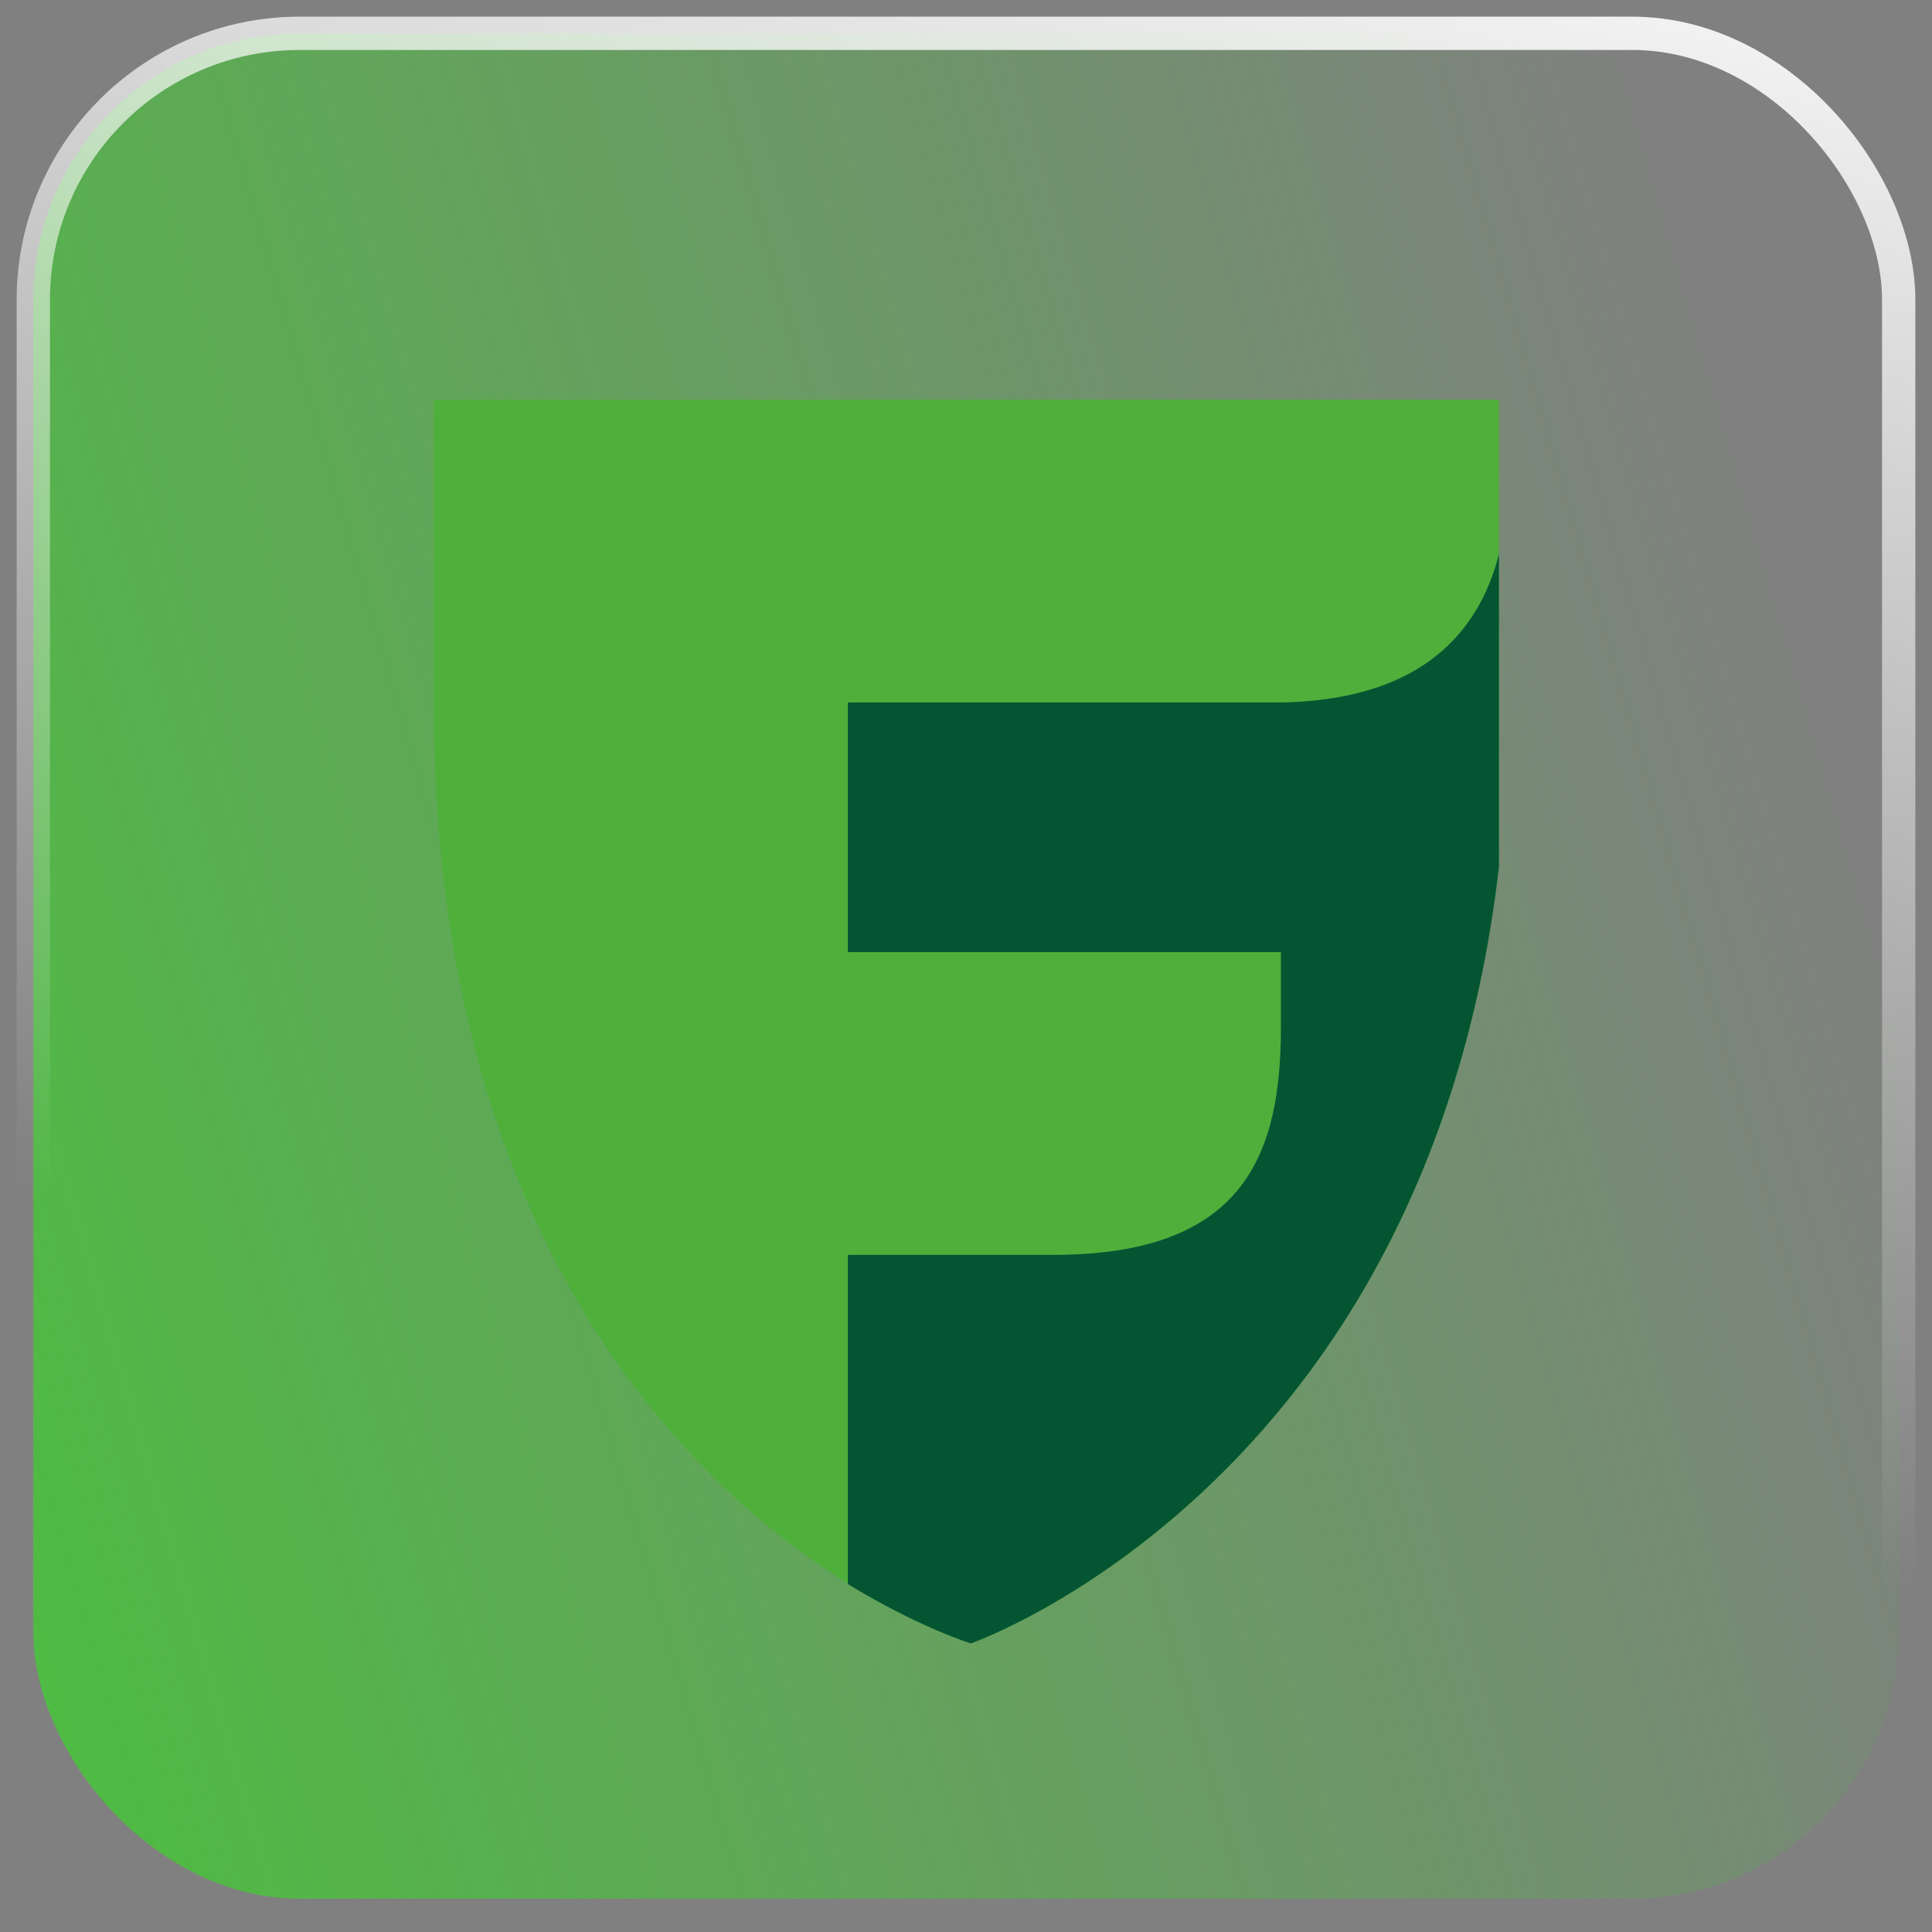
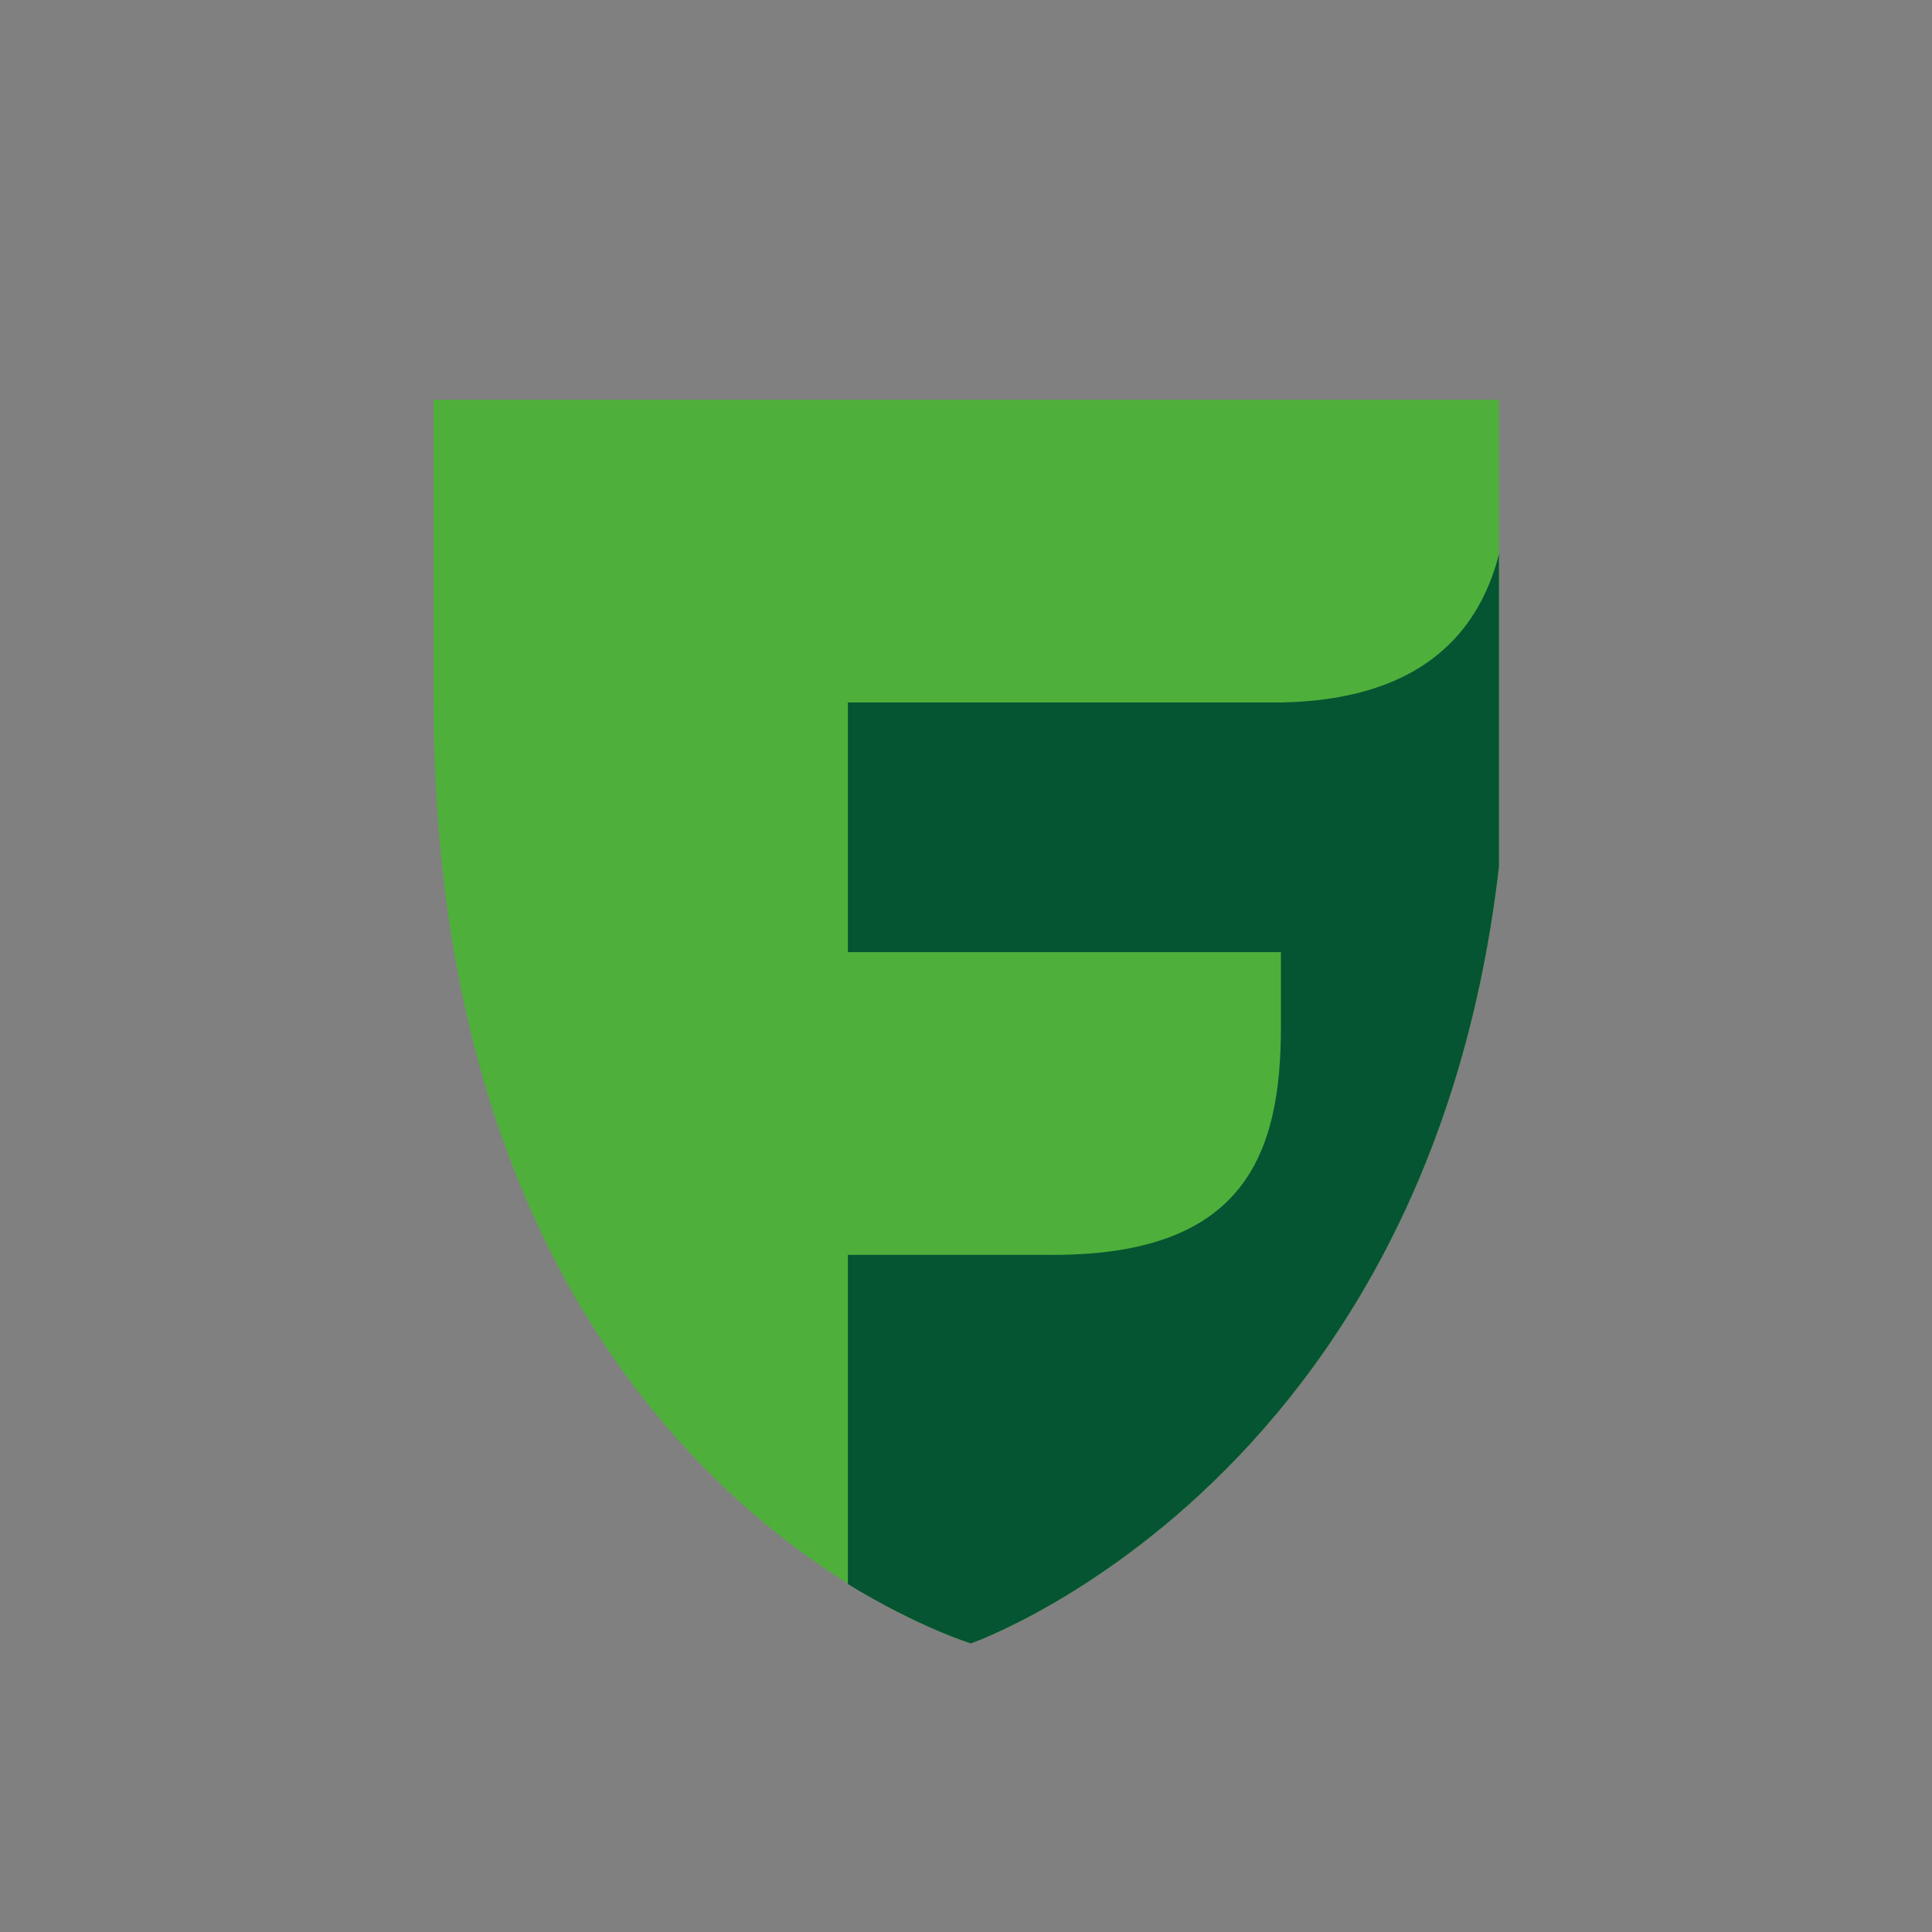
<svg xmlns="http://www.w3.org/2000/svg" width="58" height="58" viewBox="0 0 58 58" fill="none">
  <rect x="0" y="0" width="58" height="58" fill="#808080" stroke="none" />
-   <rect x="1" y="1" width="56" height="56" rx="8" fill="url(#paint0_linear_1487_8292)" />
-   <rect x="1" y="1" width="56" height="56" rx="8" stroke="url(#paint1_linear_1487_8292)" stroke-linecap="round" stroke-linejoin="round" />
  <g clip-path="url(#clip0_1487_8292)">
    <path d="M29.15 49.335C29.15 49.335 13.017 44.557 13.017 21.041V12H45.282V20.994C45.282 43.714 29.15 49.335 29.15 49.335Z" fill="#4FAF3B" />
    <path d="M38.454 21.089H25.454V28.584H38.454V30.833C38.454 34.627 37.379 37.672 31.627 37.672H25.454V47.556C27.605 48.868 29.148 49.336 29.148 49.336C29.148 49.336 45.281 43.715 45.281 20.995V14.203C45.281 17.997 43.598 20.995 38.454 21.089Z" fill="#055532" />
  </g>
  <defs>
    <linearGradient id="paint0_linear_1487_8292" x1="0.978" y1="57.111" x2="60.49" y2="39.892" gradientUnits="userSpaceOnUse">
      <stop stop-color="#4DBD41" />
      <stop offset="1" stop-color="#4DBD41" stop-opacity="0" />
    </linearGradient>
    <linearGradient id="paint1_linear_1487_8292" x1="38.905" y1="-7.242" x2="28.569" y2="41.758" gradientUnits="userSpaceOnUse">
      <stop stop-color="white" />
      <stop offset="1" stop-color="white" stop-opacity="0" />
    </linearGradient>
    <clipPath id="clip0_1487_8292">
      <rect width="32" height="38" fill="white" transform="translate(13 12)" />
    </clipPath>
  </defs>
</svg>